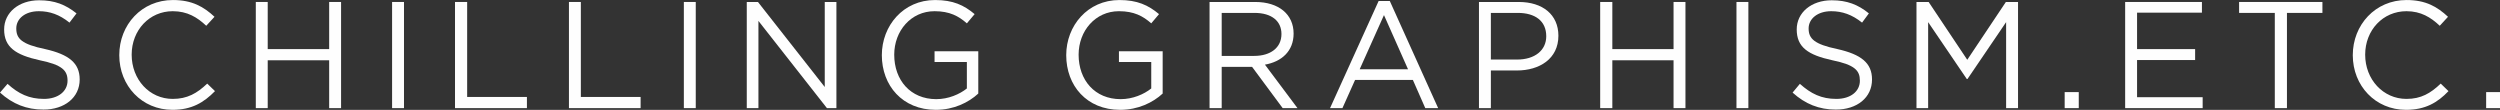
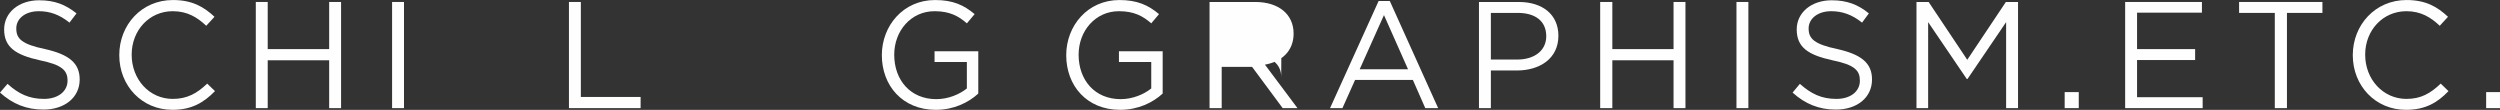
<svg xmlns="http://www.w3.org/2000/svg" xml:space="preserve" width="104.766mm" height="4.604mm" version="1.1" style="shape-rendering:geometricPrecision; text-rendering:geometricPrecision; image-rendering:optimizeQuality; fill-rule:evenodd; clip-rule:evenodd" viewBox="0 0 10291 452">
  <rect x="0" y="0" width="10291" height="452" fill="#333333" stroke="none" />
  <defs>
    <style type="text/css">
   
    .fil0 {fill:#FEFEFE;fill-rule:nonzero}
   
  </style>
  </defs>
  <g id="Ebene_x0020_1">
    <path class="fil0" d="M67 117c0,-40 36,-71 93,-71 45,0 85,14 126,47l29 -38c-45,-36 -90,-54 -154,-54 -83,0 -144,50 -144,120 0,73 47,105 147,127 92,19 114,42 114,84 0,44 -39,75 -97,75 -61,0 -105,-21 -150,-62l-31 36c52,47 109,70 179,70 86,0 149,-49 149,-124 0,-68 -45,-103 -142,-125 -97,-20 -119,-43 -119,-85z" />
    <path id="1" class="fil0" d="M885 375l-32 -31c-42,40 -82,63 -142,63 -96,0 -169,-80 -169,-182 0,-101 73,-179 169,-179 60,0 101,25 138,60l34 -37c-44,-41 -92,-69 -171,-69 -129,0 -221,102 -221,227 0,126 93,225 219,225 79,0 129,-30 175,-77z" />
    <polygon id="2" class="fil0" points="1355,248 1355,445 1404,445 1404,8 1355,8 1355,202 1102,202 1102,8 1053,8 1053,445 1102,445 1102,248 " />
    <polygon id="3" class="fil0" points="1614,8 1614,445 1663,445 1663,8 " />
-     <polygon id="4" class="fil0" points="1873,445 2169,445 2169,399 1923,399 1923,8 1873,8 " />
    <polygon id="5" class="fil0" points="2342,445 2637,445 2637,399 2391,399 2391,8 2342,8 " />
-     <polygon id="6" class="fil0" points="2815,8 2815,445 2864,445 2864,8 " />
-     <polygon id="7" class="fil0" points="3395,358 3120,8 3074,8 3074,445 3122,445 3122,86 3404,445 3443,445 3443,8 3395,8 " />
    <path id="8" class="fil0" d="M4027 385l0 -174 -180 0 0 44 133 0 0 109c-30,24 -76,44 -126,44 -106,0 -173,-78 -173,-183 0,-98 69,-179 166,-179 62,0 99,20 133,50l32 -38c-44,-37 -89,-58 -163,-58 -131,0 -219,106 -219,227 0,125 85,225 222,225 74,0 135,-30 175,-67z" />
    <path id="9" class="fil0" d="M4786 385l0 -174 -180 0 0 44 133 0 0 109c-30,24 -76,44 -126,44 -106,0 -173,-78 -173,-183 0,-98 69,-179 166,-179 62,0 99,20 133,50l32 -38c-44,-37 -90,-58 -163,-58 -131,0 -219,106 -219,227 0,125 84,225 222,225 74,0 135,-30 175,-67z" />
-     <path id="10" class="fil0" d="M5341 445l-134 -179c68,-12 118,-55 118,-128 0,-79 -61,-130 -158,-130l-188 0 0 437 50 0 0 -170 125 0 126 170 61 0zm-66 -305c0,57 -46,90 -112,90l-134 0 0 -177 135 0c70,0 111,33 111,87z" />
+     <path id="10" class="fil0" d="M5341 445l-134 -179c68,-12 118,-55 118,-128 0,-79 -61,-130 -158,-130l-188 0 0 437 50 0 0 -170 125 0 126 170 61 0zm-66 -305c0,57 -46,90 -112,90c70,0 111,33 111,87z" />
    <path id="11" class="fil0" d="M5721 4l-46 0 -200 441 51 0 52 -116 238 0 51 116 53 0 -199 -441zm75 281l-199 0 100 -223 99 223z" />
    <path id="12" class="fil0" d="M6415 147c0,-87 -65,-139 -163,-139l-164 0 0 437 49 0 0 -155 107 0c93,0 171,-48 171,-143zm-50 2c0,58 -47,96 -120,96l-108 0 0 -192 111 0c71,0 117,33 117,96z" />
    <polygon id="13" class="fil0" points="6889,248 6889,445 6938,445 6938,8 6889,8 6889,202 6637,202 6637,8 6587,8 6587,445 6637,445 6637,248 " />
    <polygon id="14" class="fil0" points="7148,8 7148,445 7197,445 7197,8 " />
    <path id="15" class="fil0" d="M7445 117c0,-40 37,-71 93,-71 45,0 86,14 127,47l28 -38c-44,-36 -90,-54 -153,-54 -83,0 -144,50 -144,120 0,73 46,105 147,127 92,19 113,42 113,84 0,44 -38,75 -97,75 -61,0 -104,-21 -150,-62l-30 36c52,47 109,70 178,70 87,0 149,-49 149,-124 0,-68 -45,-103 -142,-125 -96,-20 -119,-43 -119,-85z" />
    <polygon id="16" class="fil0" points="8258,91 8258,445 8307,445 8307,8 8257,8 8098,246 7939,8 7889,8 7889,445 7937,445 7937,91 8096,325 8099,325 " />
    <polygon id="17" class="fil0" points="8557,445 8557,379 8499,379 8499,445 " />
    <polygon id="18" class="fil0" points="9064,8 8748,8 8748,445 9067,445 9067,400 8797,400 8797,247 9036,247 9036,202 8797,202 8797,52 9064,52 " />
    <polygon id="19" class="fil0" points="9414,53 9560,53 9560,8 9217,8 9217,53 9364,53 9364,445 9414,445 " />
    <path id="20" class="fil0" d="M10079 375l-32 -31c-42,40 -81,63 -141,63 -96,0 -170,-80 -170,-182 0,-101 73,-179 170,-179 59,0 100,25 137,60l34 -37c-44,-41 -91,-69 -171,-69 -128,0 -221,102 -221,227 0,126 93,225 219,225 80,0 130,-30 175,-77z" />
    <polygon id="21" class="fil0" points="10291,445 10291,379 10234,379 10234,445 " />
  </g>
</svg>